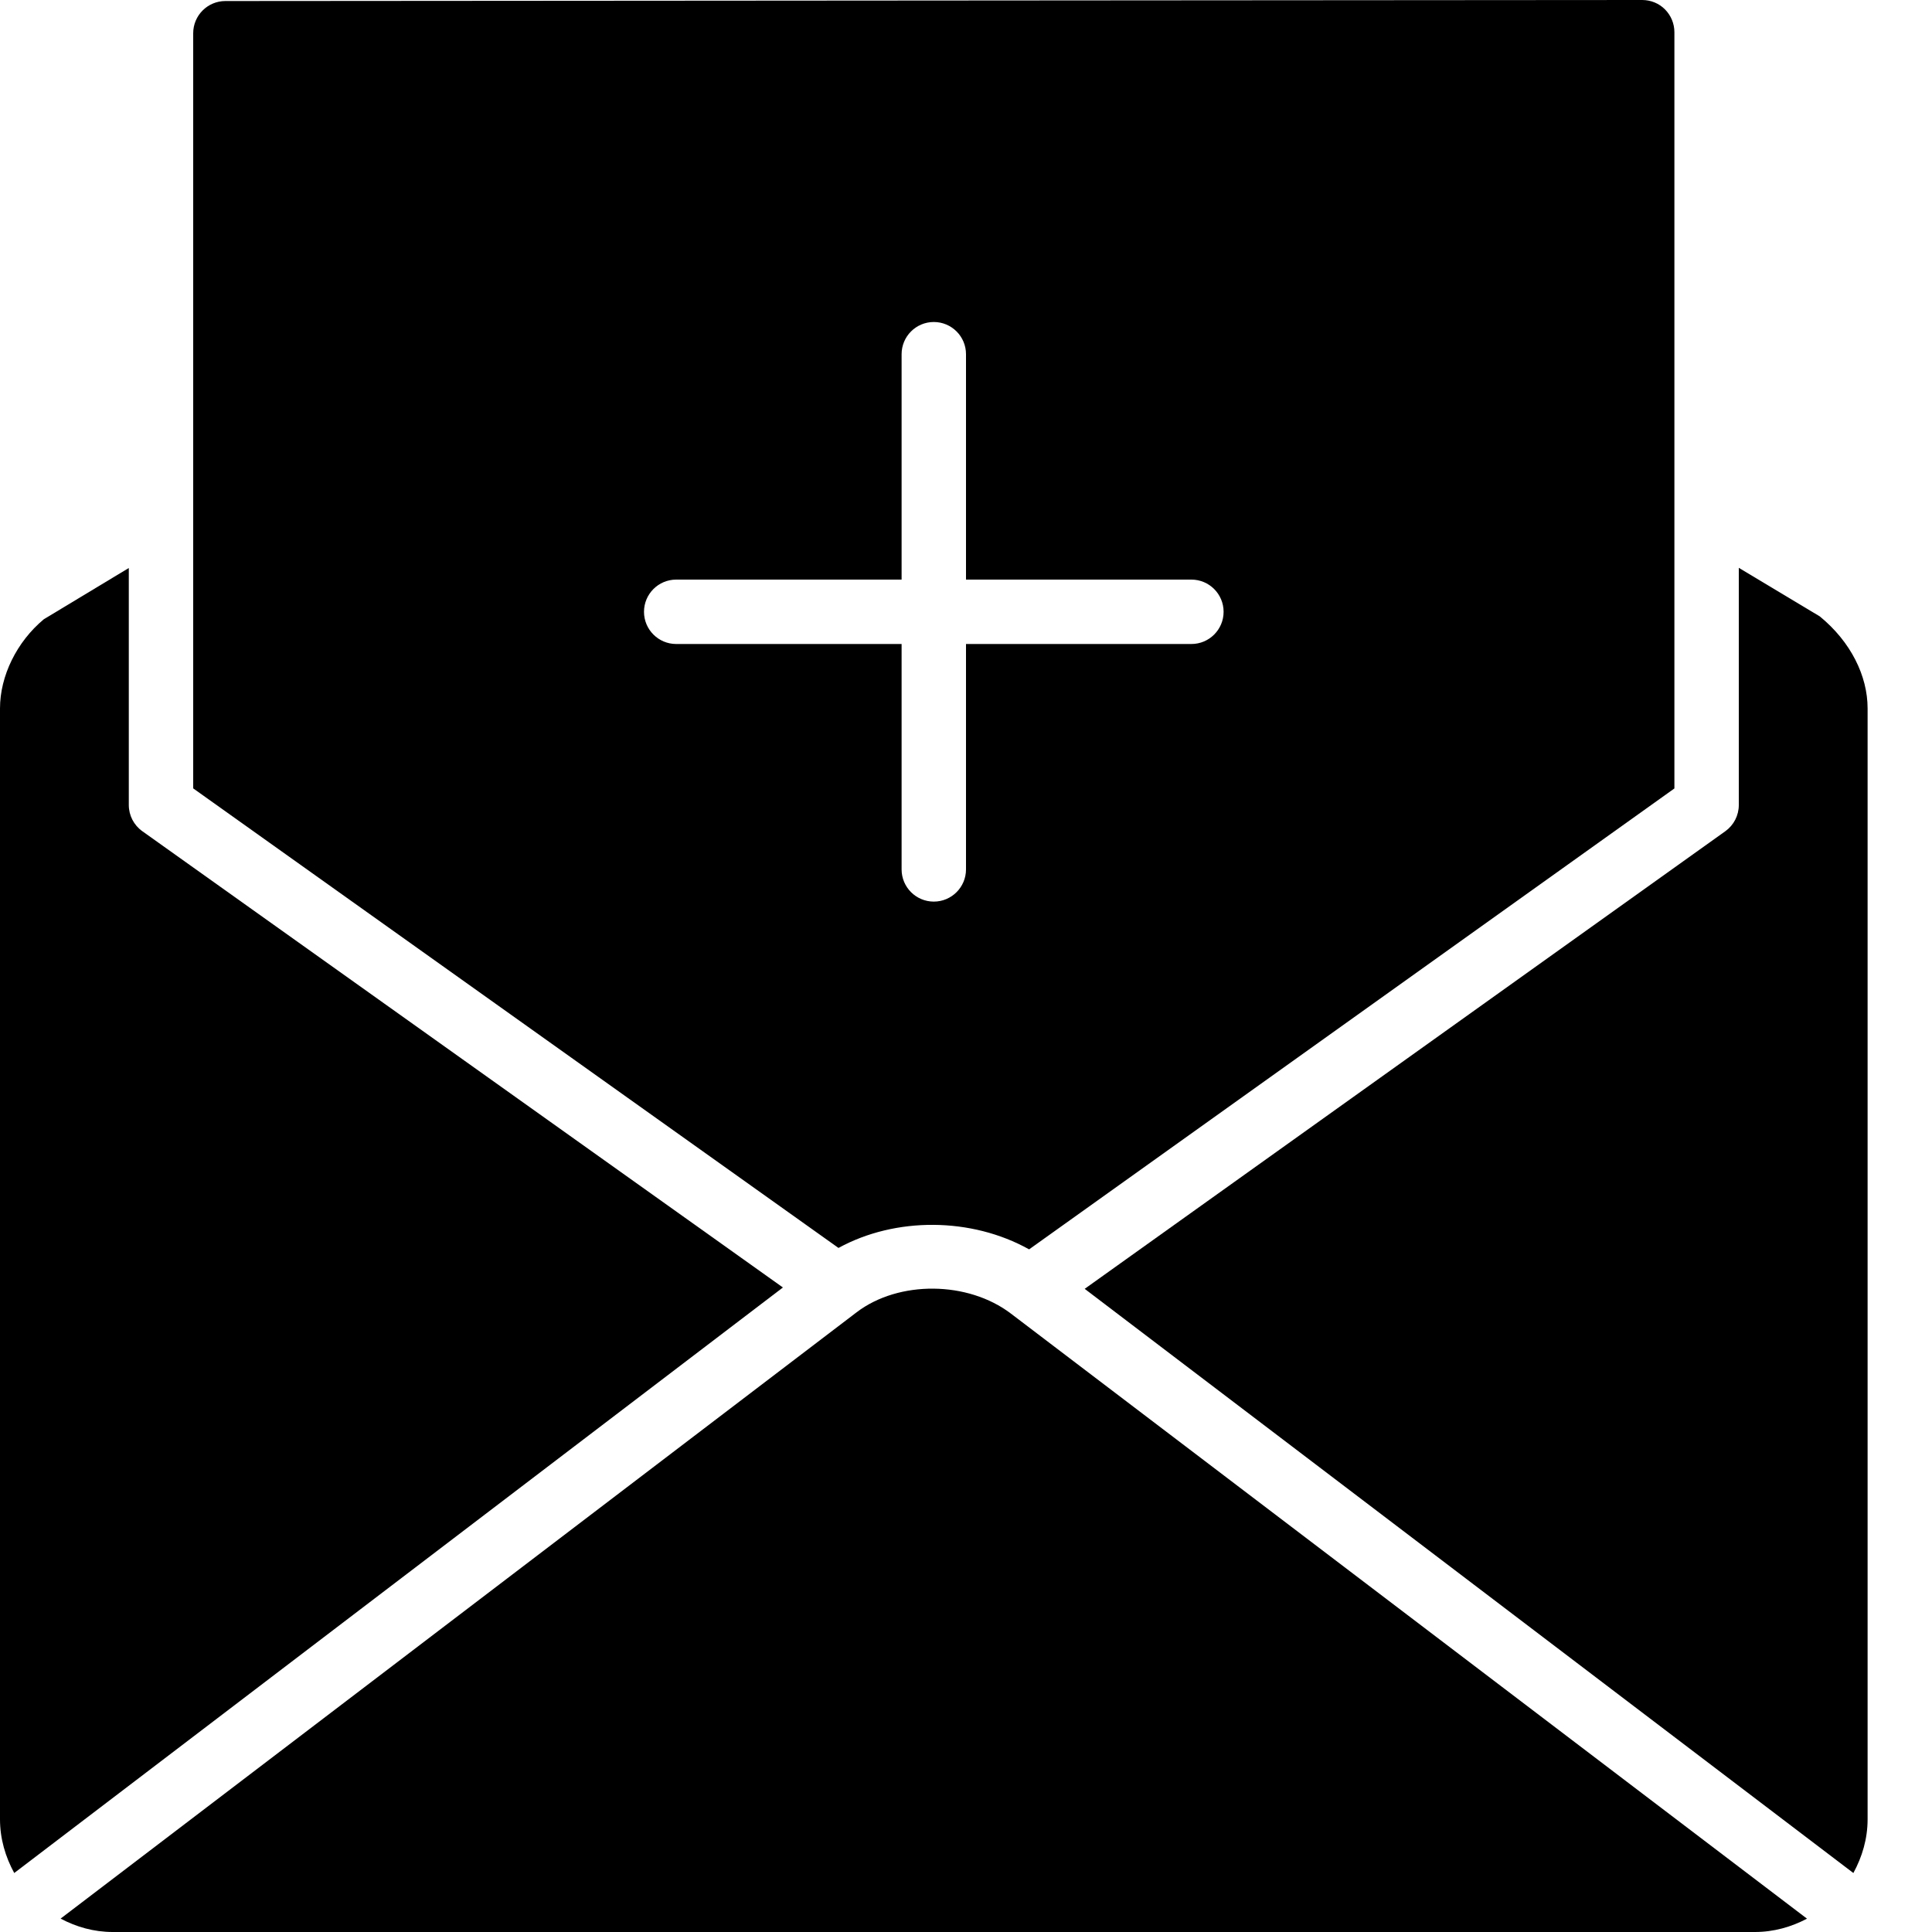
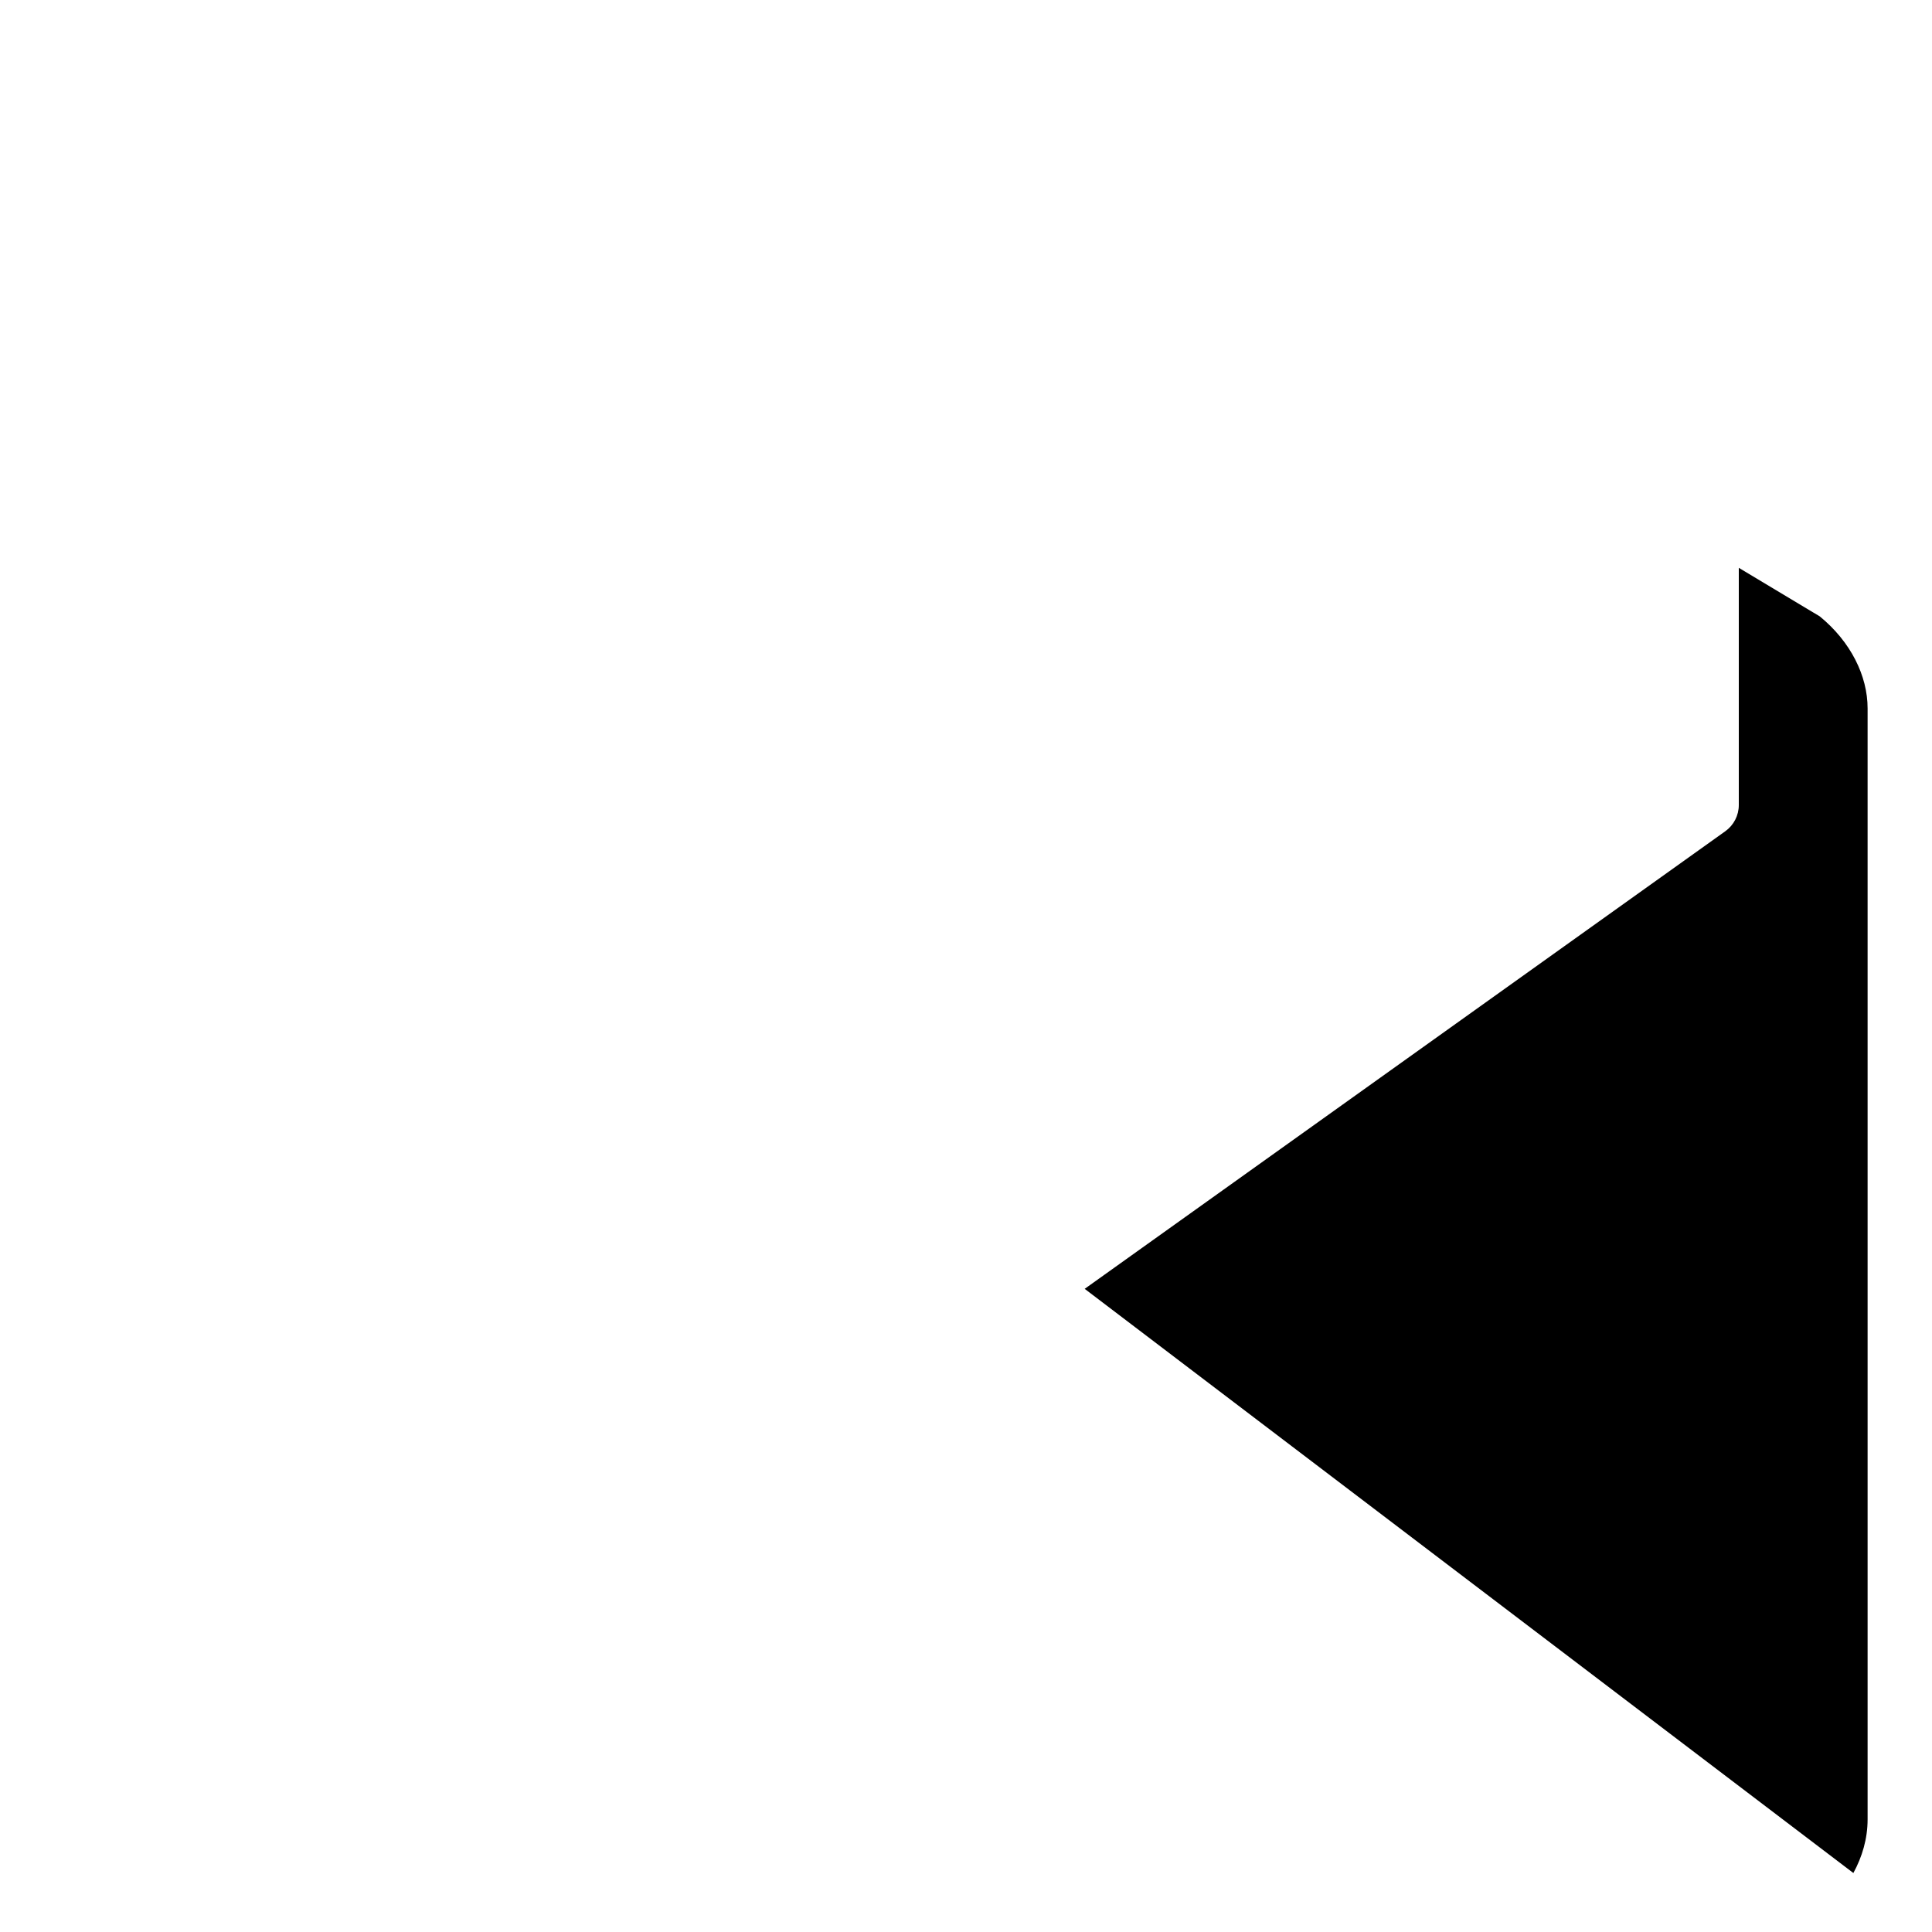
<svg xmlns="http://www.w3.org/2000/svg" version="1.1" x="0px" y="0px" viewBox="0 0 30 30" style="enable-background:new 0 0 30 30;" xml:space="preserve">
  <g id="Event">
</g>
  <g id="Event_2">
</g>
  <g id="Add_Event">
</g>
  <g id="Remove_Event">
</g>
  <g id="Event_Reminder">
</g>
  <g id="Wine_Glass">
</g>
  <g id="Toast">
</g>
  <g id="Champagne">
</g>
  <g id="Champagne_Open">
</g>
  <g id="Alcohol_Drink">
</g>
  <g id="Beer_Glass">
</g>
  <g id="Party_Cake">
</g>
  <g id="Pizza_Food">
</g>
  <g id="Disco_Ball">
</g>
  <g id="Equalizer">
</g>
  <g id="DJ">
</g>
  <g id="Tent">
</g>
  <g id="Firework_1">
</g>
  <g id="Firework_2">
</g>
  <g id="Party_Glasses">
</g>
  <g id="Barbeque">
</g>
  <g id="Horn">
</g>
  <g id="Speaker">
</g>
  <g id="VIP">
</g>
  <g id="Event_Ticket">
</g>
  <g id="VIP_Ticket">
</g>
  <g id="Popcorn">
</g>
  <g id="Cord">
</g>
  <g id="Invitation_1">
</g>
  <g id="Invitation_2">
    <g>
-       <path d="M2.21,12.907C2.078,12.813,2,12.662,2,12.5V8.82L0.68,9.616C0.261,9.965,0,10.495,0,11v17.25    c0,0.303,0.085,0.585,0.221,0.834l11.936-9.092L2.21,12.907z" />
-       <path d="M15.98,19.4L26,12.243V8.217V7.5v-7c0-0.133-0.053-0.26-0.146-0.354S25.633,0,25.5,0l-22,0.016    c-0.276,0-0.5,0.224-0.5,0.5V7.5v0.718v4.024l10.02,7.136C13.906,18.893,15.084,18.9,15.98,19.4z M10,9.5    C10,9.224,10.224,9,10.5,9H14V5.5C14,5.224,14.224,5,14.5,5S15,5.224,15,5.5V9h3.5C18.776,9,19,9.224,19,9.5S18.776,10,18.5,10H15    v3.5c0,0.276-0.224,0.5-0.5,0.5S14,13.776,14,13.5V10h-3.5C10.224,10,10,9.776,10,9.5z" />
-       <path d="M13.303,20.376L0.941,29.792C1.184,29.921,1.457,30,1.75,30h25.5c0.293,0,0.566-0.079,0.809-0.207l-12.361-9.395    C15.03,19.889,13.956,19.88,13.303,20.376z" />
      <path d="M28.257,9.571L27,8.817V12.5c0,0.162-0.078,0.313-0.209,0.407l-9.948,7.106l11.936,9.071    C28.915,28.835,29,28.553,29,28.25V11C29,10.495,28.739,9.965,28.257,9.571z" />
    </g>
  </g>
</svg>